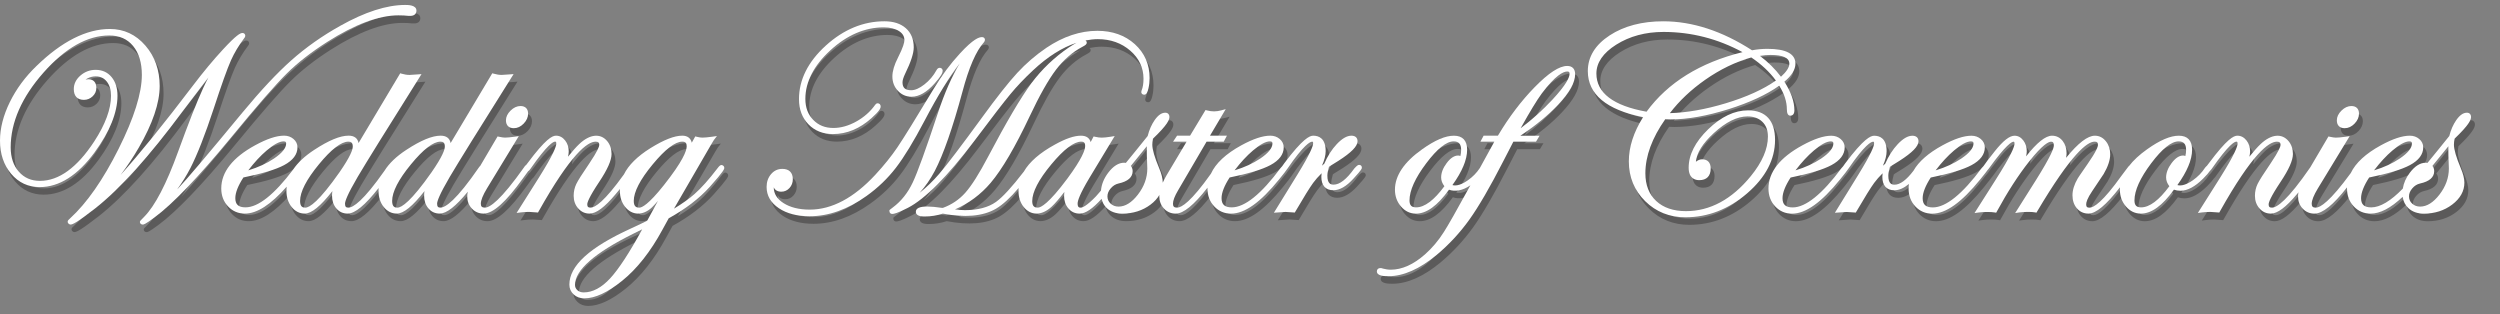
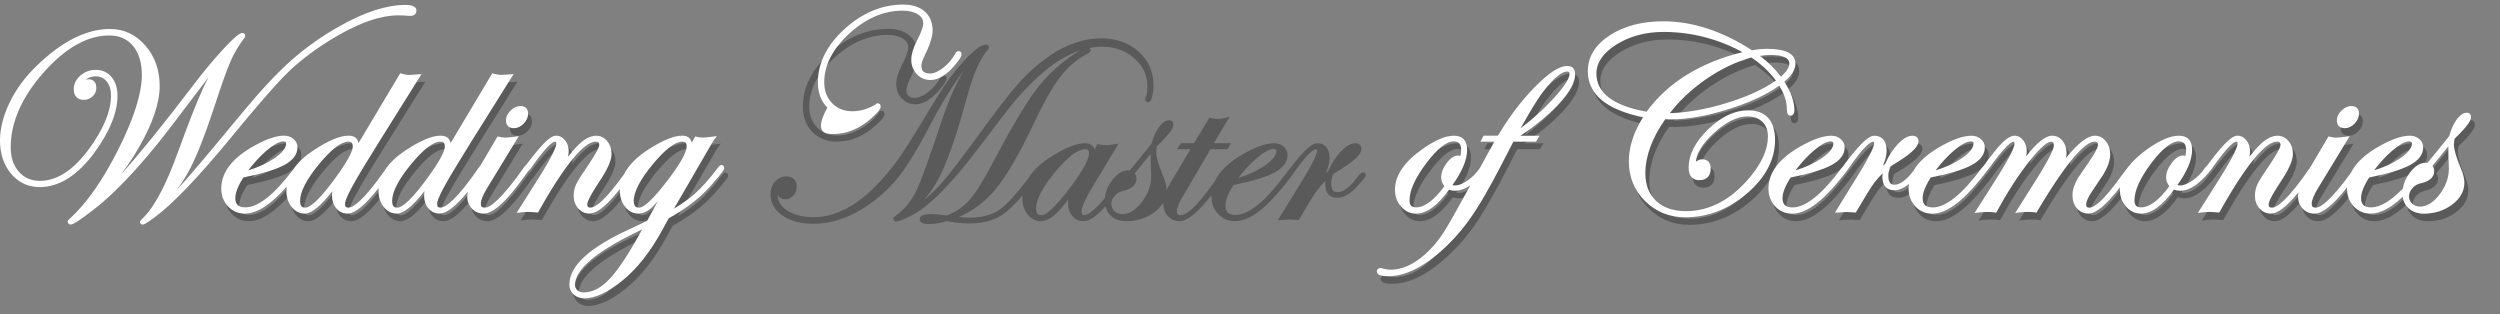
<svg xmlns="http://www.w3.org/2000/svg" version="1.1" x="0px" y="0px" width="186.938px" height="23.5px" viewBox="0 0 186.938 23.5" enable-background="new 0 0 186.938 23.5" xml:space="preserve">
  <rect x="0" y="0" width="186.938" height="23.5" fill="#808080" stroke="none" />
  <g id="レイヤー_1">
</g>
  <g id="レイヤー_2">
    <g opacity="0.3">
-       <path fill="#040000" d="M21.739,6.056c0.802-0.796,1.812-1.585,3.001-2.344c2.082-1.326,3.877-1.999,5.338-1.999    c0.297,0,0.546,0.013,0.761,0.039h0.137c0.284,0,0.453-0.147,0.453-0.394c0-0.423-0.635-0.423-0.843-0.423    c-1.38,0-3.015,0.526-4.858,1.563c-1.344,0.75-2.572,1.616-3.649,2.573c-1.074,0.954-2.309,2.273-3.668,3.919    c-2.613,3.164-4.227,5.067-4.797,5.658c-0.025,0.026-0.05,0.052-0.075,0.077c0.366-0.498,0.694-1.024,0.981-1.575    c0.522-1.017,1.11-2.516,1.749-4.458c0.576-1.766,1.012-2.984,1.294-3.619c0.249-0.554,0.579-1.107,0.974-1.634    c0.066-0.077,0.095-0.136,0.095-0.195c0-0.125-0.085-0.213-0.208-0.213c-0.166,0-0.458,0.149-1.458,1.23    c-0.73,0.79-1.483,1.694-2.237,2.689c-2.168,2.855-3.987,5.101-5.423,6.697c0.491-0.642,0.946-1.323,1.362-2.042    c1.037-1.791,1.563-3.34,1.563-4.606c0-1.189-0.359-2.207-1.067-3.024C10.45,3.149,9.556,2.731,8.506,2.731    c-1.751,0-3.597,0.93-5.485,2.765C2.179,6.305,1.507,7.215,1.022,8.203C0.536,9.195,0.29,10.163,0.29,11.08    c0,0.991,0.28,1.825,0.831,2.478c0.558,0.662,1.278,0.997,2.141,0.997c1.457,0,2.838-0.875,4.105-2.601    c1.134-1.556,1.708-2.979,1.708-4.229c0-0.573-0.148-1.042-0.44-1.395c-0.298-0.36-0.7-0.542-1.194-0.542    c-0.426,0-0.807,0.142-1.133,0.422C5.976,6.496,5.807,6.838,5.807,7.227c0,0.519,0.268,0.804,0.755,0.804    c0.247,0,0.465-0.087,0.649-0.26c0.187-0.175,0.282-0.388,0.282-0.632c0-0.412-0.215-0.648-0.589-0.648    c-0.03,0-0.083,0.002-0.221,0.022c0.035-0.025,0.082-0.054,0.144-0.086c0.199-0.102,0.406-0.154,0.615-0.154    c0.346,0,0.616,0.125,0.826,0.384C8.481,6.921,8.59,7.281,8.59,7.725c0,0.988-0.422,2.137-1.255,3.414    c-1.279,1.957-2.644,2.95-4.054,2.95c-0.658,0-1.175-0.223-1.582-0.682c-0.406-0.458-0.612-1.071-0.612-1.824    c0-1.868,0.827-3.75,2.458-5.594c1.626-1.839,3.279-2.771,4.912-2.771c0.761,0,1.343,0.256,1.779,0.781    c0.437,0.526,0.659,1.255,0.659,2.166c0,1.364-0.584,3.223-1.737,5.526c-1.154,2.306-2.376,4.058-3.63,5.204    c-0.122,0.104-0.18,0.167-0.18,0.251l0.005,0.039c0.011,0.042,0.046,0.12,0.156,0.161l0.053,0.009    c0.153,0,0.483-0.146,1.841-1.205c1.864-1.467,4.059-3.904,6.521-7.239c0.795-1.048,1.445-1.901,1.948-2.555    c-0.134,0.254-0.265,0.521-0.394,0.799c-0.46,0.999-1.091,2.601-1.876,4.761c-0.868,2.398-1.718,4.031-2.525,4.852    c-0.327,0.327-0.327,0.327-0.327,0.399l0.005,0.039c0.019,0.073,0.084,0.15,0.208,0.15c0.066,0,0.157,0,0.87-0.527    c1.359-1,3.266-2.987,5.67-5.906C19.482,8.51,20.908,6.874,21.739,6.056z" />
      <path fill="#040000" d="M38.122,9.561c0,0.375,0.215,0.589,0.589,0.589c0.27,0,0.518-0.116,0.738-0.344    c0.219-0.227,0.33-0.477,0.33-0.744c0-0.362-0.208-0.57-0.57-0.57c-0.261,0-0.51,0.115-0.74,0.341    C38.238,9.061,38.122,9.306,38.122,9.561z" />
      <path fill="#040000" d="M54.248,12.902c-0.093,0-0.172,0.064-0.314,0.254c-0.635,0.833-1.211,1.478-1.713,1.918    c-0.4,0.352-0.915,0.718-1.533,1.092l2.138-3.689c0.679-1.181,0.823-1.414,0.848-1.448l0.226-0.292l-0.365,0.051    c-0.319,0.044-0.562,0.067-0.722,0.067c-0.116,0-0.258-0.021-0.421-0.063l-0.112-0.029l-0.263,0.473    c-0.079-0.342-0.323-0.527-0.708-0.527c-0.594,0-1.377,0.308-2.394,0.94c-0.966,0.604-1.633,1.267-1.969,1.952    c-1.475,2.057-2.169,2.488-2.492,2.488c-0.185,0-0.251-0.065-0.251-0.25c0-0.125,0.116-0.509,0.893-1.675    c0.621-0.932,0.923-1.614,0.923-2.085c0-0.379-0.11-0.704-0.328-0.965c-0.487-0.584-1.272-0.549-2.088,0.222    c-0.227,0.214-0.508,0.53-0.841,0.944c0.036-0.143,0.054-0.275,0.054-0.396c0-0.313-0.089-0.587-0.266-0.815    c-0.186-0.239-0.417-0.36-0.686-0.36c-0.276,0-0.769,0.235-2.134,2.065l-0.103,0.135c-0.056,0.025-0.102,0.075-0.135,0.143    c-1.773,2.51-2.577,3.037-2.938,3.037c-0.223,0-0.31-0.081-0.31-0.29c0-0.257,0.154-0.642,0.457-1.143l2.382-3.914l-0.314,0.045    c-0.312,0.044-0.554,0.067-0.721,0.067c-0.105,0-0.255-0.022-0.446-0.065l-0.106-0.024l-1.304,2.215    c-0.024,0.017-0.049,0.039-0.069,0.072c-1.726,2.509-2.528,3.036-2.898,3.036c-0.155,0-0.251-0.048-0.251-0.29    c0-0.178,0.164-0.669,0.946-2.004c0.637-1.079,2.19-3.581,4.617-7.438l0.158-0.251L38.397,6.13    c-0.345,0.025-0.543,0.039-0.594,0.039c-0.192,0-0.391-0.031-0.591-0.091l-0.112-0.034l-3.116,5.22    c-0.063-0.359-0.32-0.554-0.741-0.554c-0.642,0-1.486,0.35-2.582,1.069c-0.73,0.478-1.276,1.001-1.616,1.548    c-1.603,2.284-2.356,2.763-2.706,2.763c-0.155,0-0.251-0.048-0.251-0.29c0-0.178,0.164-0.669,0.946-2.004    c0.637-1.079,2.19-3.581,4.617-7.438l0.158-0.251L31.512,6.13c-0.345,0.025-0.543,0.039-0.594,0.039    c-0.192,0-0.391-0.031-0.591-0.091l-0.112-0.034l-3.116,5.22c-0.063-0.359-0.32-0.554-0.741-0.554    c-0.642,0-1.486,0.35-2.582,1.069c-0.697,0.456-1.225,0.95-1.565,1.463c-1.417,1.877-2.617,2.829-3.567,2.829    c-0.525,0-0.759-0.213-0.759-0.69c0-0.406,0.204-0.926,0.605-1.545c1.409-0.285,2.433-0.596,3.046-0.925    c0.662-0.355,0.997-0.802,0.997-1.329c0-0.247-0.102-0.458-0.302-0.627c-0.193-0.163-0.427-0.245-0.697-0.245    c-0.571,0-1.281,0.236-2.171,0.721c-1.678,0.917-2.529,2.002-2.529,3.228c0,0.532,0.17,0.982,0.505,1.338    c0.337,0.359,0.761,0.541,1.258,0.541c0.907,0,1.934-0.659,3.128-2.012c-0.012,0.1-0.018,0.2-0.018,0.299    c0,0.481,0.129,0.889,0.384,1.211c0.263,0.333,0.595,0.501,0.987,0.501c0.503,0,1.183-0.552,2.067-1.682    c-0.02,0.115-0.029,0.225-0.029,0.331c0,0.387,0.107,0.71,0.319,0.961c0.218,0.259,0.503,0.39,0.848,0.39    c0.549,0,1.31-0.626,2.317-1.911c-0.005,0.066-0.007,0.133-0.007,0.199c0,0.481,0.129,0.889,0.384,1.211    c0.263,0.333,0.595,0.501,0.987,0.501c0.503,0,1.183-0.552,2.067-1.682c-0.02,0.115-0.029,0.225-0.029,0.331    c0,0.387,0.107,0.71,0.319,0.961c0.218,0.259,0.503,0.39,0.848,0.39c0.51,0,1.202-0.538,2.102-1.639    c-0.03,0.128-0.045,0.244-0.045,0.347c0,0.363,0.117,0.672,0.349,0.918c0.233,0.249,0.528,0.375,0.876,0.375    c0.703,0,1.661-0.855,2.927-2.614l0.401-0.551c0.053-0.03,0.105-0.084,0.168-0.175c1.285-1.842,1.717-2.041,1.844-2.041    c0.051,0,0.095,0,0.095,0.143c0,0.216-0.222,0.827-1.276,2.508l-1.693,2.682l0.316-0.041c0.196-0.025,0.406-0.038,0.625-0.038    c0.063,0,0.252,0.013,0.564,0.039l0.096,0.008l0.047-0.084c2.418-4.311,3.653-5.216,4.264-5.216c0.225,0,0.27,0.096,0.27,0.25    c0,0.103-0.1,0.424-0.765,1.41c-0.516,0.754-0.828,1.248-0.954,1.509c-0.129,0.27-0.195,0.565-0.195,0.88    c0,0.368,0.113,0.684,0.335,0.938c0.228,0.261,0.514,0.393,0.851,0.393c0.495,0,1.13-0.472,1.943-1.442    c0.12-0.143,0.23-0.276,0.333-0.4c-0.003,0.05-0.005,0.1-0.005,0.15c0,0.463,0.131,0.862,0.389,1.187    c0.51,0.642,1.317,0.684,1.998,0.05c0.121-0.113,0.274-0.278,0.46-0.496l-0.805,1.481c-0.204,0.109-0.611,0.304-1.211,0.58    c-3.102,1.414-4.609,2.787-4.609,4.199c0,0.289,0.108,0.537,0.321,0.735c0.209,0.195,0.478,0.294,0.795,0.294    c0.8,0,1.752-0.441,2.829-1.313c1.111-0.894,2.126-2.181,3.016-3.824l0.467-0.851c1.243-0.683,2.273-1.47,3.062-2.341    c1.094-1.223,1.094-1.346,1.094-1.436C54.442,13.007,54.378,12.927,54.248,12.902z M49.095,12.855    c0.933-1.127,1.677-1.699,2.213-1.699c0.236,0,0.329,0.098,0.329,0.348c0,0.341-0.296,1.123-1.706,2.905    c-1.159,1.463-1.647,1.682-1.835,1.682c-0.206,0-0.417-0.06-0.417-0.504C47.679,14.909,48.156,13.99,49.095,12.855z M48.31,17.711    c-0.953,1.746-1.758,2.979-2.395,3.667c-0.645,0.697-1.311,1.051-1.979,1.051c-0.197,0-0.353-0.054-0.475-0.166    c-0.118-0.108-0.176-0.238-0.176-0.397c0-1.105,1.47-2.394,4.369-3.83C47.919,17.906,48.137,17.798,48.31,17.711z M31.019,12.854    c0.926-1.127,1.668-1.698,2.204-1.698c0.197,0,0.329,0.063,0.329,0.368c0,0.224-0.172,0.738-0.989,1.916    c-1.537,2.191-2.242,2.651-2.563,2.651c-0.191,0-0.387-0.06-0.387-0.504C29.613,14.909,30.086,13.99,31.019,12.854z     M24.134,12.854c0.926-1.127,1.668-1.698,2.204-1.698c0.197,0,0.329,0.063,0.329,0.368c0,0.224-0.172,0.738-0.989,1.916    c-1.537,2.191-2.242,2.651-2.563,2.651c-0.191,0-0.387-0.06-0.387-0.504C22.728,14.909,23.201,13.99,24.134,12.854z M20.775,12.42    c-0.536,0.362-1.181,0.658-1.921,0.883c0.451-0.593,0.912-1.091,1.375-1.484c0.532-0.453,0.958-0.682,1.265-0.682    c0.178,0,0.192,0.07,0.192,0.163C21.686,11.635,21.379,12.012,20.775,12.42z" />
      <path fill="#040000" d="M62.57,10.59c1.038,0,2.012-0.404,2.895-1.2c0.596-0.53,0.676-0.734,0.676-0.864    c0-0.142-0.092-0.238-0.228-0.238c-0.082,0-0.137,0.057-0.181,0.112C65.375,8.907,64.9,9.327,64.32,9.65    c-0.577,0.321-1.153,0.484-1.711,0.484c-0.622,0-1.116-0.198-1.51-0.604c-0.396-0.408-0.588-0.921-0.588-1.57    c0-1.271,0.628-2.493,1.866-3.63c1.241-1.14,2.584-1.718,3.99-1.718c0.476,0,0.862,0.094,1.149,0.279    c0.27,0.174,0.4,0.395,0.4,0.675c0,0.167-0.083,0.528-0.481,1.309c-0.277,0.54-0.417,1.013-0.417,1.406    c0,0.422,0.139,0.784,0.412,1.074c0.276,0.294,0.619,0.443,1.019,0.443c0.564,0,1.148-0.336,1.735-1    c0.528-0.594,0.595-0.815,0.595-0.942c0-0.229-0.319-0.33-0.458-0.052c-0.23,0.424-0.538,0.788-0.915,1.08    c-0.365,0.284-0.695,0.429-0.979,0.429c-0.451,0-0.652-0.183-0.652-0.592c0-0.152,0.067-0.37,0.2-0.647    c0.431-0.882,0.64-1.527,0.64-1.97c0-0.603-0.199-1.084-0.593-1.431c-0.388-0.343-0.926-0.516-1.598-0.516    c-1.581,0-3.056,0.611-4.383,1.816c-1.332,1.209-2.007,2.558-2.007,4.007c0,0.767,0.238,1.4,0.707,1.882    C61.213,10.345,61.828,10.59,62.57,10.59z" />
      <path fill="#040000" d="M101.919,12.893c-0.078,0-0.151,0.04-0.367,0.278c-0.568,0.797-1.086,1.201-1.542,1.201    c-0.217,0-0.466-0.076-0.466-0.67c0-0.171,0.04-0.392,0.118-0.657l0.065-0.055c0.288-0.176,0.503-0.31,0.647-0.402    c0.973-0.624,1.426-1.089,1.426-1.464c0-0.259-0.169-0.414-0.453-0.414c-0.339,0-0.699,0.207-1.101,0.633    c-0.371,0.394-0.686,0.887-0.937,1.465c-0.056,0.046-0.113,0.094-0.17,0.145c0.186-0.416,0.277-0.775,0.277-1.087    c0-0.956-0.507-1.156-0.932-1.156c-0.263,0-0.774,0.214-2.166,2.068l-0.161,0.227l-0.02,0.02    c-0.026,0.025-0.053,0.054-0.083,0.094c-1.456,1.959-2.688,2.952-3.663,2.952c-0.525,0-0.759-0.213-0.759-0.69    c0-0.406,0.204-0.926,0.605-1.545c1.408-0.285,2.433-0.596,3.046-0.925c0.662-0.355,0.997-0.802,0.997-1.329    c0-0.247-0.102-0.458-0.302-0.627c-0.193-0.163-0.427-0.245-0.697-0.245c-0.571,0-1.281,0.236-2.171,0.721    c-1.157,0.632-1.925,1.353-2.27,2.12c-1.486,2.099-2.197,2.54-2.531,2.54c-0.223,0-0.31-0.081-0.31-0.29    c0-0.239,0.128-0.574,0.38-0.999l2.134-3.646h1.283l0.238-0.446h-1.266l1.176-1.984L91.592,8.82c-0.356,0.094-0.677,0.098-1.046,0    l-0.109-0.029l-1.157,1.918h-0.972l-0.298,0.446h1.012l-1.506,2.528c-0.113,0.191-0.201,0.368-0.278,0.539    c0-0.001,0-0.002,0-0.003c0-0.299-0.093-0.667-0.275-1.093c-0.335-0.798-0.506-1.383-0.506-1.739c0-0.128,0.016-0.28,0.047-0.452    c1.091-1.041,1.232-1.414,1.232-1.623c0-0.195-0.12-0.321-0.306-0.321c-0.276,0-0.537,0.181-0.797,0.552    c-0.231,0.331-0.407,0.731-0.522,1.19c-0.38,0.481-0.685,0.859-0.916,1.135l-0.715,0.876c-0.04-0.009-0.082-0.013-0.125-0.013    c-0.419,0-0.823,0.253-1.199,0.753c-0.317,0.422-0.498,0.869-0.538,1.33c-0.037,0.043-0.074,0.087-0.111,0.131    c-0.087,0.104-0.174,0.207-0.26,0.297c-0.71,0.739-1.022,0.849-1.144,0.849c-0.112,0-0.231-0.024-0.231-0.309    c0-0.2,0.152-0.692,0.877-1.905l1.896-3.139l-0.32,0.052c-0.271,0.044-0.494,0.066-0.66,0.066c-0.137,0-0.3-0.022-0.483-0.064    l-0.113-0.026l-0.222,0.423c-0.084-0.311-0.333-0.479-0.724-0.479c-0.506,0-1.143,0.217-1.947,0.663    c-1.124,0.614-1.91,1.299-2.324,2.021c-0.89,1.155-1.591,1.919-2.085,2.27c-0.574,0.407-1.354,0.613-2.32,0.613    c-0.193,0-0.442-0.018-0.745-0.053c1.037-0.452,1.934-1.12,2.671-1.99c0.854-1.008,1.835-2.682,2.917-4.975    C78.022,7.7,78.684,6.53,79.253,5.78c0.563-0.741,1.222-1.315,1.959-1.706c0.238-0.124,0.344-0.199,0.344-0.318    c0-0.078-0.042-0.131-0.099-0.166c0.311-0.06,0.621-0.099,0.927-0.099c0.954,0,1.771,0.292,2.43,0.866    c0.653,0.57,0.984,1.273,0.984,2.089c0,0.362-0.045,0.651-0.142,0.882l-0.024,0.114c0,0.098,0.068,0.204,0.218,0.204    c0.191,0,0.264-0.244,0.317-0.472c0.058-0.248,0.087-0.507,0.087-0.771c0-1.021-0.373-1.876-1.108-2.54    c-0.732-0.66-1.674-0.995-2.8-0.995c-1.274,0-2.554,0.426-3.804,1.267c-0.793,0.538-1.527,1.168-2.179,1.873    c-0.648,0.702-1.534,1.822-2.632,3.331c-1.547,2.124-2.628,3.547-3.215,4.23c-0.45,0.525-0.938,0.997-1.456,1.409    c0.424-0.467,0.8-1.009,1.127-1.623c0.647-1.235,1.344-3.231,2.073-5.932c0.479-1.811,1.02-3.055,1.615-3.709    c0.032-0.042,0.054-0.087,0.069-0.168c0-0.123-0.09-0.208-0.218-0.208c-0.226,0-0.642,0.126-1.65,1.22    c-0.723,0.784-1.382,1.669-1.958,2.631c-1.352,2.243-2.268,3.721-2.723,4.393c-0.45,0.665-1.008,1.357-1.657,2.057    c-1.599,1.724-3.246,2.599-4.895,2.599c-0.801,0-1.462-0.165-1.966-0.489c-0.487-0.313-0.725-0.699-0.728-1.179    c0.094,0.213,0.288,0.327,0.568,0.327c0.24,0,0.446-0.094,0.613-0.279c0.163-0.181,0.245-0.4,0.245-0.652    c0-0.5-0.279-0.775-0.785-0.775c-0.338,0-0.623,0.134-0.847,0.4c-0.218,0.257-0.328,0.578-0.328,0.951    c0,0.649,0.31,1.186,0.921,1.594c0.592,0.396,1.365,0.597,2.296,0.597c1.419,0,2.849-0.509,4.249-1.512    c0.849-0.605,1.591-1.317,2.205-2.116c0.611-0.793,1.331-1.975,2.139-3.513c0.968-1.848,1.849-3.285,2.632-4.289    c-0.589,0.966-1.134,2.203-1.627,3.695c-0.906,2.731-1.541,4.484-1.888,5.21c-0.365,0.775-0.862,1.4-1.478,1.859    c-0.141,0.106-0.214,0.164-0.221,0.17l-0.044,0.044v0.062c0,0.128,0.085,0.218,0.208,0.218c0.12,0,0.373-0.047,1.172-0.456    c1.29-0.665,2.956-2.343,4.953-4.986c1.337-1.779,2.249-2.96,2.709-3.512c0.476-0.579,1.05-1.182,1.705-1.793    c1.095-1.023,2.179-1.704,3.241-2.051c-0.15,0.083-0.326,0.187-0.568,0.347c-1.083,0.735-2.025,1.634-2.8,2.671    c-0.794,1.074-1.885,2.927-3.245,5.508c-0.662,1.259-1.234,2.164-1.703,2.69c-0.454,0.509-1.015,0.888-1.668,1.127l-0.078,0.001    c-0.442-0.066-0.805-0.099-1.077-0.099c-0.239,0-0.873,0-0.873,0.394c0,0.35,0.503,0.35,0.668,0.35    c0.457,0,0.91-0.072,1.348-0.215c1.624,0.311,2.992,0.209,3.97-0.363c0.509-0.298,1.079-0.819,1.698-1.551    c-0.005,0.067-0.008,0.135-0.008,0.202c0,0.481,0.129,0.889,0.384,1.211c0.506,0.64,1.32,0.698,2.094-0.017    c0.247-0.228,0.561-0.592,0.951-1.103c-0.014,0.099-0.021,0.195-0.021,0.29c0,0.374,0.107,0.69,0.319,0.941    c0.218,0.259,0.503,0.39,0.848,0.39c0.43,0,0.967-0.362,1.638-1.105c0.064,0.276,0.192,0.507,0.382,0.688    c0.292,0.277,0.683,0.417,1.163,0.417c0.811,0,1.523-0.227,2.117-0.675c0.292-0.22,0.51-0.463,0.662-0.725    c-0.001,0.029-0.009,0.06-0.009,0.088c0,0.37,0.117,0.684,0.348,0.932c0.234,0.252,0.529,0.38,0.877,0.38    c0.581,0,1.362-0.635,2.379-1.939c-0.001,0.021-0.001,0.041-0.001,0.061c0,0.532,0.17,0.982,0.505,1.338    c0.337,0.359,0.761,0.541,1.258,0.541c1.021,0,2.195-0.834,3.587-2.552l0.421-0.528c0.093-0.119,0.14-0.187,0.16-0.22l0.032-0.041    c1.258-1.84,1.721-2.039,1.862-2.039c0.043,0,0.075,0,0.075,0.124c0,0.194-0.205,0.759-1.179,2.343l-1.755,2.846l0.291-0.021    c0.359-0.025,0.555-0.038,0.585-0.039c0.058,0,0.255,0.013,0.594,0.039l0.093,0.007l0.047-0.081    c0.626-1.072,1.072-1.791,1.325-2.136c0.174-0.237,0.386-0.479,0.633-0.721c-0.013,0.095-0.02,0.183-0.02,0.261    c0,0.651,0.317,1.009,0.894,1.009c0.479,0,0.987-0.293,1.509-0.871c0.626-0.681,0.626-0.744,0.626-0.817    C102.127,12.978,102.042,12.893,101.919,12.893z M83.342,14.653c0.166-0.195,0.355-0.314,0.577-0.366    c0.707-0.153,1.065-0.465,1.065-0.928c0-0.146-0.045-0.277-0.134-0.389c0.48-0.585,0.879-1.076,1.195-1.471    c-0.002,0.082-0.003,0.168-0.003,0.259c0,0.367,0.006,0.641,0.02,0.835c0.013,0.188,0.019,0.379,0.019,0.571    c0,0.692-0.238,1.349-0.706,1.954c-0.459,0.593-0.944,0.894-1.439,0.894c-0.243,0-0.439-0.073-0.601-0.224    c-0.158-0.147-0.235-0.325-0.235-0.544C83.099,15.039,83.179,14.845,83.342,14.653z M78.899,12.86    c0.939-1.13,1.693-1.704,2.243-1.704c0.174,0,0.29,0.056,0.29,0.329c0,0.289-0.23,0.945-1.328,2.43    c-1.406,1.893-1.99,2.176-2.213,2.176c-0.206,0-0.417-0.058-0.417-0.485C77.474,14.923,77.954,13.999,78.899,12.86z M94.525,12.42    c-0.536,0.362-1.181,0.658-1.921,0.883c0.451-0.593,0.912-1.091,1.375-1.484c0.532-0.453,0.958-0.682,1.265-0.682    c0.178,0,0.192,0.07,0.192,0.163C95.436,11.635,95.129,12.012,94.525,12.42z" />
      <path fill="#040000" d="M117.48,5.495c-0.595,0-1.394,0.521-2.442,1.593c-0.996,1.018-1.918,2.236-2.743,3.622h-1.069    l-0.238,0.446h1.041l-1.084,1.973c-0.237,0.359-0.541,0.668-0.902,0.92c-0.468,0.326-0.859,0.438-1.15,0.354    c0.73-1.014,1.101-1.902,1.101-2.644c0-0.686-0.342-1.048-0.99-1.048c-0.637,0-1.413,0.332-2.372,1.014    c-1.351,0.957-2.036,1.974-2.036,3.023c0,0.484,0.152,0.907,0.452,1.255c0.305,0.355,0.681,0.536,1.115,0.536    c0.794,0,1.604-0.586,2.476-1.791c0.44,0.162,1.015,0.08,1.6-0.33c-1.022,1.866-1.69,3.042-1.99,3.501    c-0.401,0.636-0.875,1.197-1.408,1.667c-0.86,0.759-1.721,1.144-2.558,1.144c-0.193,0-0.403-0.033-0.597-0.086    c-0.048-0.024-0.106-0.036-0.185-0.036c-0.154,0-0.257,0.1-0.257,0.248c0,0.36,0.611,0.36,0.873,0.36    c1.112,0,2.324-0.537,3.604-1.597c0.918-0.767,1.738-1.652,2.438-2.63c0.696-0.972,1.548-2.439,2.532-4.359l0.759-1.472h1.693    l0.268-0.446h-1.437c1.14-0.756,2.089-1.535,2.825-2.321c0.855-0.913,1.271-1.66,1.271-2.285    C118.07,5.717,117.855,5.495,117.48,5.495z M113.997,10.151c0.688-1.237,1.219-2.11,1.581-2.6c1.021-1.355,1.598-1.64,1.903-1.64    c0.132,0,0.172,0.041,0.172,0.172c0,0.253-0.224,0.796-1.289,1.939C115.642,8.799,114.848,9.513,113.997,10.151z M106.936,12.776    c0.819-1.088,1.508-1.64,2.048-1.64c0.389,0,0.563,0.198,0.563,0.641c0,0.161-0.019,0.313-0.057,0.456    c-0.06-0.032-0.12-0.04-0.165-0.04c-0.29,0-0.58,0.191-0.862,0.568c-0.272,0.363-0.411,0.725-0.411,1.076    c0,0.225,0.082,0.443,0.243,0.651c-0.773,1.05-1.484,1.582-2.114,1.582c-0.347,0-0.495-0.157-0.495-0.524    C105.687,14.809,106.107,13.877,106.936,12.776z" />
      <path fill="#040000" d="M130.996,8.815c-1.006,0-2.007,0.476-2.976,1.414c-0.97,0.94-1.461,1.908-1.461,2.876    c0,0.81,0.498,0.931,0.794,0.931c0.55,0,0.853-0.31,0.853-0.873c0-0.443-0.229-0.687-0.644-0.687    c-0.153,0-0.313,0.062-0.463,0.184c0.057-0.658,0.508-1.378,1.344-2.146c0.9-0.826,1.747-1.245,2.516-1.245    c0.47,0,0.834,0.133,1.114,0.406c0.278,0.273,0.413,0.634,0.413,1.104c0,0.923-0.432,1.92-1.285,2.962    c-1.415,1.732-3.045,2.611-4.845,2.611c-0.939,0-1.688-0.256-2.227-0.76c-0.536-0.501-0.807-1.198-0.807-2.068    c0-1.288,0.5-2.647,1.485-4.042c0.114,0.009,0.243,0.013,0.387,0.013c1.266,0,2.735-0.26,4.366-0.773    c1.561-0.491,2.828-1.08,3.769-1.75c0.38,0.599,0.573,1.193,0.573,1.769c0,0.313,0.09,0.472,0.267,0.472    c0.069,0,0.296-0.028,0.296-0.394c0-0.659-0.252-1.38-0.75-2.146c0.55-0.454,0.828-0.908,0.828-1.35    c0-0.734-0.704-1.107-2.093-1.107c-0.391,0-0.777,0.036-1.151,0.108c-2.225-1.439-4.459-2.168-6.642-2.168    c-1.584,0-2.93,0.353-3.998,1.05c-1.088,0.709-1.64,1.609-1.64,2.674c0,1.735,1.39,2.893,4.132,3.445    c-0.707,1.121-1.065,2.231-1.065,3.303c0,1.176,0.411,2.177,1.221,2.978c0.81,0.8,1.823,1.205,3.011,1.205    c1.683,0,3.235-0.602,4.614-1.789c1.386-1.193,2.088-2.537,2.088-3.996C133.021,9.58,132.321,8.815,130.996,8.815z M127.791,6.535    c1.118-0.782,2.279-1.345,3.452-1.674c0.754,0.507,1.372,1.087,1.839,1.726c-0.935,0.66-2.197,1.232-3.756,1.703    c-1.508,0.455-2.91,0.702-4.172,0.736C125.856,8.105,126.742,7.268,127.791,6.535z M121.14,3.907    c1.003-0.633,2.193-0.954,3.538-0.954c2.071,0,4.057,0.508,5.908,1.511c-3.169,0.78-5.582,2.277-7.176,4.454    c-2.487-0.446-3.749-1.406-3.749-2.854C119.662,5.251,120.159,4.525,121.14,3.907z M131.888,4.743    c0.295-0.047,0.559-0.071,0.788-0.071c0.938,0,1.413,0.219,1.413,0.651c0,0.272-0.211,0.602-0.627,0.98    C133.027,5.725,132.5,5.202,131.888,4.743z" />
      <path fill="#040000" d="M175.615,10.15c0.27,0,0.518-0.116,0.738-0.344c0.219-0.227,0.33-0.477,0.33-0.744    c0-0.362-0.208-0.57-0.57-0.57c-0.261,0-0.51,0.115-0.74,0.341c-0.23,0.227-0.347,0.472-0.347,0.727    C175.026,9.936,175.241,10.15,175.615,10.15z" />
      <path fill="#040000" d="M183.783,11.387c0-0.128,0.016-0.28,0.047-0.452c1.091-1.041,1.232-1.414,1.232-1.623    c0-0.195-0.12-0.321-0.306-0.321c-0.276,0-0.537,0.181-0.797,0.552c-0.231,0.331-0.407,0.731-0.522,1.19    c-0.38,0.481-0.685,0.859-0.916,1.135l-0.715,0.876c-0.04-0.009-0.082-0.013-0.125-0.013c-0.419,0-0.823,0.253-1.199,0.753    c-0.283,0.375-0.458,0.772-0.521,1.182c-0.906,0.933-1.701,1.405-2.362,1.405c-0.525,0-0.759-0.213-0.759-0.69    c0-0.406,0.204-0.926,0.605-1.545c1.408-0.285,2.433-0.596,3.046-0.925c0.662-0.355,0.997-0.802,0.997-1.329    c0-0.247-0.102-0.458-0.302-0.627c-0.193-0.163-0.427-0.245-0.697-0.245c-0.571,0-1.281,0.236-2.171,0.721    c-1.13,0.617-1.891,1.321-2.245,2.07c-1.563,2.141-2.285,2.59-2.614,2.59c-0.223,0-0.31-0.081-0.31-0.29    c0-0.257,0.154-0.642,0.457-1.143l2.382-3.914l-0.314,0.045c-0.312,0.044-0.554,0.067-0.721,0.067    c-0.105,0-0.255-0.022-0.446-0.065l-0.106-0.024l-1.358,2.308c-1.716,2.492-2.505,3.015-2.864,3.015    c-0.185,0-0.251-0.065-0.251-0.25c0-0.125,0.116-0.509,0.893-1.675c0.621-0.932,0.923-1.614,0.923-2.085    c0-0.379-0.11-0.704-0.328-0.965c-0.488-0.584-1.273-0.549-2.088,0.222c-0.227,0.214-0.508,0.53-0.841,0.944    c0.036-0.143,0.054-0.275,0.054-0.396c0-0.313-0.089-0.587-0.266-0.815c-0.186-0.239-0.417-0.36-0.686-0.36    c-0.276,0-0.769,0.235-2.134,2.065l-0.143,0.189c-0.042,0.031-0.084,0.075-0.138,0.143c-0.236,0.365-0.546,0.682-0.919,0.942    c-0.469,0.326-0.859,0.438-1.15,0.354c0.73-1.014,1.101-1.902,1.101-2.644c0-0.686-0.342-1.048-0.99-1.048    c-0.637,0-1.413,0.332-2.372,1.014c-0.573,0.406-1.035,0.834-1.354,1.254c-0.018,0.012-0.055,0.037-0.067,0.067l-0.485,0.644    c-1.417,1.985-2.088,2.402-2.401,2.402c-0.185,0-0.251-0.065-0.251-0.25c0-0.148,0.079-0.44,0.453-0.991    c0.72-1.075,0.824-1.228,0.821-1.228l0.023-0.03c0.331-0.562,0.499-1.063,0.499-1.492c0-0.378-0.108-0.706-0.321-0.972    c-0.221-0.277-0.499-0.418-0.825-0.418c-0.537,0-1.246,0.543-2.154,1.655c0.025-0.121,0.038-0.235,0.038-0.343    c0-0.365-0.1-0.676-0.296-0.923c-0.205-0.258-0.471-0.389-0.791-0.389c-0.484,0-1.123,0.507-1.94,1.543    c0.033-0.14,0.049-0.269,0.049-0.387c0-0.305-0.086-0.574-0.255-0.798c-0.179-0.237-0.4-0.357-0.657-0.357    c-0.376,0-0.846,0.368-1.477,1.158c-0.456,0.573-0.734,0.939-0.849,1.119c-0.041,0.035-0.082,0.078-0.123,0.133    c-1.456,1.959-2.688,2.952-3.663,2.952c-0.525,0-0.759-0.213-0.759-0.69c0-0.406,0.204-0.926,0.605-1.545    c1.409-0.285,2.433-0.596,3.046-0.925c0.662-0.355,0.997-0.802,0.997-1.329c0-0.247-0.102-0.458-0.302-0.627    c-0.193-0.163-0.427-0.245-0.697-0.245c-0.571,0-1.281,0.236-2.171,0.721c-1.049,0.573-1.78,1.216-2.163,1.895    c-0.526,0.694-1.003,1.046-1.417,1.046c-0.217,0-0.466-0.076-0.466-0.67c0-0.171,0.04-0.392,0.118-0.657l0.065-0.055    c0.288-0.176,0.503-0.31,0.647-0.402c0.973-0.624,1.426-1.089,1.426-1.464c0-0.259-0.169-0.414-0.453-0.414    c-0.339,0-0.699,0.207-1.101,0.633c-0.371,0.394-0.686,0.887-0.937,1.465c-0.056,0.046-0.113,0.094-0.17,0.145    c0.186-0.416,0.277-0.775,0.277-1.087c0-0.956-0.507-1.156-0.932-1.156c-0.263,0-0.774,0.214-2.166,2.068l-0.161,0.227    l-0.017,0.018c-0.027,0.026-0.054,0.055-0.085,0.096c-1.456,1.959-2.688,2.952-3.663,2.952c-0.525,0-0.759-0.213-0.759-0.69    c0-0.406,0.204-0.926,0.605-1.545c1.408-0.285,2.433-0.596,3.046-0.925c0.662-0.355,0.997-0.802,0.997-1.329    c0-0.247-0.102-0.458-0.302-0.627c-0.193-0.163-0.427-0.245-0.697-0.245c-0.571,0-1.281,0.236-2.171,0.721    c-1.678,0.917-2.529,2.002-2.529,3.228c0,0.532,0.17,0.982,0.505,1.338c0.337,0.359,0.761,0.541,1.258,0.541    c1.021,0,2.195-0.834,3.587-2.552l0.421-0.528c0.093-0.119,0.14-0.187,0.16-0.22l0.032-0.041c1.258-1.84,1.722-2.039,1.862-2.039    c0.043,0,0.075,0,0.075,0.124c0,0.194-0.205,0.759-1.179,2.343l-1.755,2.846l0.292-0.021c0.359-0.025,0.555-0.038,0.585-0.039    c0.058,0,0.255,0.013,0.594,0.039l0.093,0.007l0.047-0.081c0.626-1.072,1.072-1.791,1.325-2.136    c0.174-0.237,0.386-0.479,0.633-0.721c-0.013,0.095-0.02,0.183-0.02,0.261c0,0.651,0.317,1.009,0.894,1.009    c0.349,0,0.715-0.158,1.093-0.472c-0.016,0.114-0.024,0.229-0.024,0.342c0,0.532,0.17,0.982,0.505,1.338    c0.337,0.359,0.761,0.541,1.258,0.541c1.021,0,2.195-0.834,3.587-2.552l0.421-0.528c0.065-0.083,0.11-0.144,0.123-0.167    c0.027-0.027,0.055-0.056,0.086-0.101c1.319-1.834,1.744-2.032,1.865-2.032c0.037,0,0.075,0,0.075,0.143    c0,0.225-0.247,0.88-1.422,2.722l-1.57,2.47l0.321-0.044c0.183-0.025,0.399-0.038,0.644-0.038c0.224,0,0.409,0.013,0.551,0.037    l0.106,0.018l0.051-0.094c0.793-1.458,1.604-2.712,2.408-3.729c1.023-1.293,1.467-1.486,1.64-1.486    c0.107,0,0.211,0.022,0.211,0.29c0,0.203-0.231,0.814-1.334,2.576l-1.559,2.47l0.319-0.044c0.183-0.025,0.406-0.038,0.663-0.038    c0.216,0,0.387,0.012,0.508,0.036l0.104,0.021l0.054-0.091c2.555-4.314,3.746-5.22,4.295-5.22c0.185,0,0.25,0.065,0.25,0.25    c0,0.117-0.103,0.461-0.793,1.448c-0.583,0.839-0.69,1.004-0.719,1.055c-0.26,0.444-0.392,0.867-0.392,1.257    c0,0.393,0.111,0.722,0.33,0.977c0.224,0.262,0.516,0.394,0.866,0.394c0.558,0,1.332-0.645,2.356-1.968    c-0.004,0.06-0.007,0.119-0.007,0.178c0,0.484,0.152,0.907,0.452,1.255c0.305,0.355,0.681,0.536,1.115,0.536    c0.794,0,1.604-0.586,2.476-1.791c0.147,0.054,0.31,0.082,0.486,0.082c0.521,0,1.089-0.303,1.689-0.9    c0.258-0.258,0.43-0.453,0.524-0.596c0.039-0.032,0.078-0.076,0.119-0.135c1.285-1.842,1.717-2.041,1.844-2.041    c0.051,0,0.095,0,0.095,0.143c0,0.216-0.222,0.827-1.276,2.508l-1.693,2.682l0.316-0.041c0.196-0.025,0.406-0.038,0.625-0.038    c0.063,0,0.252,0.013,0.564,0.039l0.096,0.008l0.047-0.084c2.418-4.311,3.653-5.216,4.264-5.216c0.225,0,0.27,0.096,0.27,0.25    c0,0.103-0.1,0.424-0.765,1.41c-0.516,0.754-0.828,1.248-0.954,1.509c-0.129,0.27-0.195,0.565-0.195,0.88    c0,0.368,0.113,0.684,0.335,0.938c0.228,0.261,0.514,0.393,0.851,0.393c0.495,0,1.13-0.472,1.943-1.442    c0.044-0.053,0.087-0.104,0.129-0.154c-0.024,0.111-0.036,0.212-0.036,0.304c0,0.363,0.117,0.672,0.349,0.918    c0.233,0.249,0.528,0.375,0.876,0.375c0.608,0,1.408-0.644,2.438-1.965c-0.001,0.029-0.001,0.058-0.001,0.086    c0,0.532,0.17,0.982,0.505,1.338c0.337,0.359,0.761,0.541,1.258,0.541c0.716,0,1.502-0.411,2.398-1.254    c0.049,0.336,0.191,0.617,0.422,0.837c0.292,0.277,0.683,0.417,1.163,0.417c0.811,0,1.523-0.227,2.117-0.675    c0.606-0.458,0.914-1.01,0.914-1.643c0-0.299-0.093-0.667-0.275-1.093C183.953,12.328,183.783,11.743,183.783,11.387z     M180.666,14.653c0.166-0.195,0.355-0.314,0.577-0.366c0.707-0.153,1.065-0.465,1.065-0.928c0-0.146-0.045-0.277-0.134-0.389    c0.48-0.585,0.879-1.076,1.195-1.471c-0.002,0.082-0.003,0.168-0.003,0.259c0,0.367,0.006,0.641,0.02,0.835    c0.013,0.188,0.019,0.379,0.019,0.571c0,0.692-0.238,1.349-0.706,1.954c-0.459,0.593-0.944,0.894-1.439,0.894    c-0.243,0-0.439-0.073-0.601-0.224c-0.158-0.147-0.235-0.325-0.235-0.544C180.423,15.039,180.503,14.845,180.666,14.653z     M179.73,12.42c-0.536,0.362-1.181,0.658-1.921,0.883c0.451-0.593,0.912-1.091,1.375-1.484c0.532-0.453,0.958-0.682,1.265-0.682    c0.178,0,0.192,0.07,0.192,0.163C180.641,11.635,180.334,12.012,179.73,12.42z M161.145,12.776c0.819-1.088,1.508-1.64,2.048-1.64    c0.389,0,0.563,0.198,0.563,0.641c0,0.161-0.019,0.313-0.057,0.456c-0.06-0.032-0.12-0.04-0.165-0.04    c-0.29,0-0.58,0.191-0.862,0.568c-0.272,0.363-0.411,0.725-0.411,1.076c0,0.225,0.082,0.443,0.243,0.651    c-0.773,1.05-1.484,1.582-2.114,1.582c-0.347,0-0.495-0.157-0.495-0.524C159.896,14.809,160.316,13.877,161.145,12.776z     M146.947,12.42c-0.536,0.362-1.181,0.658-1.921,0.883c0.451-0.593,0.912-1.091,1.375-1.484c0.532-0.453,0.958-0.682,1.265-0.682    c0.178,0,0.192,0.07,0.192,0.163C147.858,11.635,147.551,12.012,146.947,12.42z M136.469,12.42    c-0.536,0.362-1.181,0.658-1.921,0.883c0.451-0.593,0.912-1.091,1.375-1.484c0.532-0.453,0.958-0.682,1.265-0.682    c0.178,0,0.192,0.07,0.192,0.163C137.379,11.635,137.073,12.012,136.469,12.42z" />
    </g>
    <g>
      <path fill="#FFFFFF" d="M21.449,5.491c0.802-0.796,1.812-1.585,3.001-2.344c2.082-1.326,3.877-1.999,5.338-1.999    c0.297,0,0.546,0.013,0.761,0.039h0.137c0.284,0,0.453-0.147,0.453-0.394c0-0.423-0.635-0.423-0.843-0.423    c-1.38,0-3.015,0.526-4.858,1.563c-1.344,0.75-2.572,1.616-3.649,2.573C20.714,5.46,19.48,6.779,18.12,8.425    c-2.613,3.164-4.227,5.067-4.797,5.658c-0.025,0.026-0.05,0.052-0.075,0.077c0.366-0.498,0.694-1.024,0.981-1.575    c0.522-1.017,1.11-2.516,1.749-4.458c0.576-1.766,1.012-2.984,1.294-3.619c0.249-0.554,0.579-1.107,0.974-1.634    c0.066-0.077,0.095-0.136,0.095-0.195c0-0.125-0.085-0.213-0.208-0.213c-0.166,0-0.458,0.149-1.458,1.23    c-0.73,0.79-1.483,1.694-2.237,2.689c-2.168,2.855-3.987,5.101-5.423,6.697c0.491-0.642,0.946-1.323,1.362-2.042    c1.037-1.791,1.563-3.34,1.563-4.606c0-1.189-0.359-2.207-1.067-3.024C10.16,2.584,9.266,2.167,8.216,2.167    c-1.751,0-3.597,0.93-5.485,2.765C1.89,5.74,1.217,6.65,0.733,7.638C0.247,8.63,0,9.598,0,10.515c0,0.991,0.28,1.825,0.831,2.478    c0.558,0.662,1.278,0.997,2.141,0.997c1.457,0,2.838-0.875,4.105-2.601c1.134-1.556,1.708-2.979,1.708-4.229    c0-0.573-0.148-1.042-0.44-1.395c-0.298-0.36-0.7-0.542-1.194-0.542c-0.426,0-0.807,0.142-1.133,0.422    C5.686,5.932,5.518,6.274,5.518,6.663c0,0.519,0.268,0.804,0.755,0.804c0.247,0,0.465-0.087,0.649-0.26    c0.187-0.175,0.282-0.388,0.282-0.632c0-0.412-0.215-0.648-0.589-0.648c-0.03,0-0.083,0.002-0.221,0.022    c0.035-0.025,0.082-0.054,0.144-0.086c0.199-0.102,0.406-0.154,0.615-0.154c0.346,0,0.616,0.125,0.826,0.384    c0.214,0.264,0.323,0.623,0.323,1.067c0,0.988-0.422,2.137-1.255,3.414c-1.279,1.957-2.644,2.95-4.054,2.95    c-0.658,0-1.175-0.223-1.582-0.682c-0.406-0.458-0.612-1.071-0.612-1.824c0-1.868,0.827-3.75,2.458-5.594    c1.626-1.839,3.279-2.771,4.912-2.771c0.761,0,1.343,0.256,1.779,0.781c0.437,0.526,0.659,1.255,0.659,2.166    c0,1.364-0.584,3.223-1.737,5.526c-1.154,2.306-2.376,4.058-3.63,5.204c-0.122,0.104-0.18,0.167-0.18,0.251l0.005,0.039    c0.011,0.042,0.046,0.12,0.156,0.161l0.053,0.009c0.153,0,0.483-0.146,1.841-1.205c1.864-1.467,4.059-3.904,6.521-7.239    c0.795-1.048,1.445-1.901,1.948-2.555c-0.134,0.254-0.265,0.521-0.394,0.799c-0.46,0.999-1.091,2.601-1.876,4.761    c-0.868,2.398-1.718,4.031-2.525,4.852c-0.327,0.327-0.327,0.327-0.327,0.399l0.005,0.039c0.019,0.073,0.084,0.15,0.208,0.15    c0.066,0,0.157,0,0.87-0.527c1.359-1,3.266-2.987,5.67-5.906C19.193,7.946,20.618,6.31,21.449,5.491z" />
      <path fill="#FFFFFF" d="M37.832,8.997c0,0.375,0.215,0.589,0.589,0.589c0.27,0,0.518-0.116,0.738-0.344    c0.219-0.227,0.33-0.477,0.33-0.744c0-0.362-0.208-0.57-0.57-0.57c-0.261,0-0.51,0.115-0.74,0.341    C37.949,8.497,37.832,8.741,37.832,8.997z" />
      <path fill="#FFFFFF" d="M53.958,12.338c-0.093,0-0.172,0.064-0.314,0.254c-0.635,0.833-1.211,1.478-1.713,1.918    c-0.4,0.352-0.915,0.718-1.533,1.092l2.138-3.689c0.679-1.181,0.823-1.414,0.848-1.448l0.226-0.292l-0.365,0.051    c-0.319,0.044-0.562,0.067-0.722,0.067c-0.116,0-0.258-0.021-0.421-0.063l-0.112-0.029l-0.263,0.473    c-0.079-0.342-0.323-0.527-0.708-0.527c-0.594,0-1.377,0.308-2.394,0.94c-0.966,0.604-1.633,1.267-1.969,1.952    c-1.475,2.057-2.169,2.488-2.492,2.488c-0.185,0-0.251-0.065-0.251-0.25c0-0.125,0.116-0.509,0.893-1.675    c0.621-0.932,0.923-1.614,0.923-2.085c0-0.379-0.11-0.704-0.328-0.965c-0.487-0.584-1.272-0.549-2.088,0.222    c-0.227,0.214-0.508,0.53-0.841,0.944c0.036-0.143,0.054-0.275,0.054-0.396c0-0.313-0.089-0.587-0.266-0.815    c-0.186-0.239-0.417-0.36-0.686-0.36c-0.276,0-0.769,0.235-2.134,2.065l-0.103,0.135c-0.056,0.025-0.102,0.075-0.135,0.143    c-1.773,2.51-2.577,3.037-2.938,3.037c-0.223,0-0.31-0.081-0.31-0.29c0-0.257,0.154-0.642,0.457-1.143l2.382-3.914l-0.314,0.045    c-0.312,0.044-0.554,0.067-0.721,0.067c-0.105,0-0.255-0.022-0.446-0.065l-0.106-0.024l-1.304,2.215    c-0.024,0.017-0.049,0.039-0.069,0.072c-1.726,2.509-2.528,3.036-2.898,3.036c-0.155,0-0.251-0.048-0.251-0.29    c0-0.178,0.164-0.669,0.946-2.004c0.637-1.079,2.19-3.581,4.617-7.438l0.158-0.251l-0.296,0.022    c-0.345,0.025-0.543,0.039-0.594,0.039c-0.192,0-0.391-0.031-0.591-0.091L36.81,5.479l-3.116,5.22    c-0.063-0.359-0.32-0.554-0.741-0.554c-0.642,0-1.486,0.35-2.582,1.069c-0.73,0.478-1.276,1.001-1.616,1.548    c-1.603,2.284-2.356,2.763-2.706,2.763c-0.155,0-0.251-0.048-0.251-0.29c0-0.178,0.164-0.669,0.946-2.004    c0.637-1.079,2.19-3.581,4.617-7.438l0.158-0.251l-0.296,0.022c-0.345,0.025-0.543,0.039-0.594,0.039    c-0.192,0-0.391-0.031-0.591-0.091l-0.112-0.034l-3.116,5.22c-0.063-0.359-0.32-0.554-0.741-0.554    c-0.642,0-1.486,0.35-2.582,1.069c-0.697,0.456-1.225,0.95-1.565,1.463c-1.417,1.877-2.617,2.829-3.567,2.829    c-0.525,0-0.759-0.213-0.759-0.69c0-0.406,0.204-0.926,0.605-1.545c1.409-0.285,2.433-0.596,3.046-0.925    c0.662-0.355,0.997-0.802,0.997-1.329c0-0.247-0.102-0.458-0.302-0.627c-0.193-0.163-0.427-0.245-0.697-0.245    c-0.571,0-1.281,0.236-2.171,0.721c-1.678,0.917-2.529,2.002-2.529,3.228c0,0.532,0.17,0.982,0.505,1.338    c0.337,0.359,0.761,0.541,1.258,0.541c0.907,0,1.934-0.659,3.128-2.012c-0.012,0.1-0.018,0.2-0.018,0.299    c0,0.481,0.129,0.889,0.384,1.211c0.263,0.333,0.595,0.501,0.987,0.501c0.503,0,1.183-0.552,2.067-1.682    c-0.02,0.115-0.029,0.225-0.029,0.331c0,0.387,0.107,0.71,0.319,0.961c0.218,0.259,0.503,0.39,0.848,0.39    c0.549,0,1.31-0.626,2.317-1.911c-0.005,0.066-0.007,0.133-0.007,0.199c0,0.481,0.129,0.889,0.384,1.211    c0.263,0.333,0.595,0.501,0.987,0.501c0.503,0,1.183-0.552,2.067-1.682c-0.02,0.115-0.029,0.225-0.029,0.331    c0,0.387,0.107,0.71,0.319,0.961c0.218,0.259,0.503,0.39,0.848,0.39c0.51,0,1.202-0.538,2.102-1.639    c-0.03,0.128-0.045,0.244-0.045,0.347c0,0.363,0.117,0.672,0.349,0.918c0.233,0.249,0.528,0.375,0.876,0.375    c0.703,0,1.661-0.855,2.927-2.614l0.401-0.551c0.053-0.03,0.105-0.084,0.168-0.175c1.285-1.842,1.717-2.041,1.844-2.041    c0.051,0,0.095,0,0.095,0.143c0,0.216-0.222,0.827-1.276,2.508l-1.693,2.682l0.316-0.041c0.196-0.025,0.406-0.038,0.625-0.038    c0.063,0,0.252,0.013,0.564,0.039l0.096,0.008l0.047-0.084c2.418-4.311,3.653-5.216,4.264-5.216c0.225,0,0.27,0.096,0.27,0.25    c0,0.103-0.1,0.424-0.765,1.41c-0.516,0.754-0.828,1.248-0.954,1.509c-0.129,0.27-0.195,0.565-0.195,0.88    c0,0.368,0.113,0.684,0.335,0.938c0.228,0.261,0.514,0.393,0.851,0.393c0.495,0,1.13-0.472,1.943-1.442    c0.12-0.143,0.23-0.276,0.333-0.4c-0.003,0.05-0.005,0.1-0.005,0.15c0,0.463,0.131,0.862,0.389,1.187    c0.51,0.642,1.317,0.684,1.998,0.05c0.121-0.113,0.274-0.278,0.46-0.496l-0.805,1.481c-0.204,0.109-0.611,0.304-1.211,0.58    c-3.102,1.414-4.609,2.787-4.609,4.199c0,0.289,0.108,0.537,0.321,0.735c0.209,0.195,0.478,0.294,0.795,0.294    c0.8,0,1.752-0.441,2.829-1.313c1.111-0.894,2.126-2.181,3.016-3.824l0.467-0.851c1.243-0.683,2.273-1.47,3.062-2.341    c1.094-1.223,1.094-1.346,1.094-1.436C54.152,12.443,54.089,12.362,53.958,12.338z M48.806,12.291    c0.933-1.127,1.677-1.699,2.213-1.699c0.236,0,0.329,0.098,0.329,0.348c0,0.341-0.296,1.123-1.706,2.905    c-1.159,1.463-1.647,1.682-1.835,1.682c-0.206,0-0.417-0.06-0.417-0.504C47.39,14.345,47.866,13.426,48.806,12.291z     M48.021,17.147c-0.953,1.746-1.758,2.979-2.395,3.667c-0.645,0.697-1.311,1.051-1.979,1.051c-0.197,0-0.353-0.054-0.475-0.166    c-0.118-0.108-0.176-0.238-0.176-0.397c0-1.105,1.47-2.394,4.369-3.83C47.629,17.341,47.848,17.233,48.021,17.147z M30.729,12.29    c0.926-1.127,1.668-1.698,2.204-1.698c0.197,0,0.329,0.063,0.329,0.368c0,0.224-0.172,0.738-0.989,1.916    c-1.537,2.191-2.242,2.651-2.563,2.651c-0.191,0-0.387-0.06-0.387-0.504C29.323,14.344,29.796,13.425,30.729,12.29z M23.845,12.29    c0.926-1.127,1.668-1.698,2.204-1.698c0.197,0,0.329,0.063,0.329,0.368c0,0.224-0.172,0.738-0.989,1.916    c-1.537,2.191-2.242,2.651-2.563,2.651c-0.191,0-0.387-0.06-0.387-0.504C22.438,14.344,22.912,13.425,23.845,12.29z     M20.486,11.855c-0.536,0.362-1.181,0.658-1.921,0.883c0.451-0.593,0.912-1.091,1.375-1.484c0.532-0.453,0.958-0.682,1.265-0.682    c0.178,0,0.192,0.07,0.192,0.163C21.396,11.071,21.09,11.448,20.486,11.855z" />
-       <path fill="#FFFFFF" d="M62.281,10.025c1.038,0,2.012-0.404,2.895-1.2c0.596-0.53,0.676-0.734,0.676-0.864    c0-0.142-0.092-0.238-0.228-0.238c-0.082,0-0.137,0.057-0.181,0.112c-0.357,0.506-0.832,0.927-1.412,1.25    c-0.577,0.321-1.153,0.484-1.711,0.484c-0.622,0-1.116-0.198-1.51-0.604c-0.396-0.408-0.588-0.921-0.588-1.57    c0-1.271,0.628-2.493,1.866-3.63c1.241-1.14,2.584-1.718,3.99-1.718c0.476,0,0.862,0.094,1.149,0.279    c0.27,0.174,0.4,0.395,0.4,0.675c0,0.167-0.083,0.528-0.481,1.309c-0.277,0.54-0.417,1.013-0.417,1.406    c0,0.422,0.139,0.784,0.412,1.074c0.276,0.294,0.619,0.443,1.019,0.443c0.564,0,1.148-0.336,1.735-1    c0.528-0.594,0.595-0.815,0.595-0.942c0-0.229-0.319-0.33-0.458-0.052c-0.23,0.424-0.538,0.788-0.915,1.08    c-0.365,0.284-0.695,0.429-0.979,0.429c-0.451,0-0.652-0.183-0.652-0.592c0-0.152,0.067-0.37,0.2-0.647    c0.431-0.882,0.64-1.527,0.64-1.97c0-0.603-0.199-1.084-0.593-1.431c-0.388-0.343-0.926-0.516-1.598-0.516    c-1.581,0-3.056,0.611-4.383,1.816c-1.332,1.209-2.007,2.558-2.007,4.007c0,0.767,0.238,1.4,0.707,1.882    C60.923,9.78,61.538,10.025,62.281,10.025z" />
-       <path fill="#FFFFFF" d="M101.629,12.328c-0.078,0-0.151,0.04-0.367,0.278c-0.568,0.797-1.086,1.201-1.542,1.201    c-0.217,0-0.466-0.076-0.466-0.67c0-0.171,0.04-0.392,0.118-0.657l0.065-0.055c0.288-0.176,0.503-0.31,0.647-0.402    c0.973-0.624,1.426-1.089,1.426-1.464c0-0.259-0.169-0.414-0.453-0.414c-0.339,0-0.699,0.207-1.101,0.633    c-0.371,0.394-0.686,0.887-0.937,1.465c-0.056,0.046-0.113,0.094-0.17,0.145c0.186-0.416,0.277-0.775,0.277-1.087    c0-0.956-0.507-1.156-0.932-1.156c-0.263,0-0.774,0.214-2.166,2.068l-0.161,0.227l-0.02,0.02    c-0.026,0.025-0.053,0.054-0.083,0.094c-1.456,1.959-2.688,2.952-3.663,2.952c-0.525,0-0.759-0.213-0.759-0.69    c0-0.406,0.204-0.926,0.605-1.545c1.408-0.285,2.433-0.596,3.046-0.925c0.662-0.355,0.997-0.802,0.997-1.329    c0-0.247-0.102-0.458-0.302-0.627c-0.193-0.163-0.427-0.245-0.697-0.245c-0.571,0-1.281,0.236-2.171,0.721    c-1.157,0.632-1.925,1.353-2.27,2.12c-1.486,2.099-2.197,2.54-2.531,2.54c-0.223,0-0.31-0.081-0.31-0.29    c0-0.239,0.128-0.574,0.38-0.999l2.134-3.646h1.283l0.238-0.446h-1.266l1.176-1.984l-0.355,0.095    c-0.356,0.094-0.677,0.098-1.046,0l-0.109-0.029l-1.157,1.918h-0.972l-0.298,0.446h1.012l-1.506,2.528    c-0.113,0.191-0.201,0.368-0.278,0.539c0-0.001,0-0.002,0-0.003c0-0.299-0.093-0.667-0.275-1.093    c-0.335-0.798-0.506-1.383-0.506-1.739c0-0.128,0.016-0.28,0.047-0.452c1.091-1.041,1.232-1.414,1.232-1.623    c0-0.195-0.12-0.321-0.306-0.321c-0.276,0-0.537,0.181-0.797,0.552c-0.231,0.331-0.407,0.731-0.522,1.19    c-0.38,0.481-0.685,0.859-0.916,1.135l-0.715,0.876c-0.04-0.009-0.082-0.013-0.125-0.013c-0.419,0-0.823,0.253-1.199,0.753    c-0.317,0.422-0.498,0.869-0.538,1.33c-0.037,0.043-0.074,0.087-0.111,0.131c-0.087,0.104-0.174,0.207-0.26,0.297    c-0.71,0.739-1.022,0.849-1.144,0.849c-0.112,0-0.231-0.024-0.231-0.309c0-0.2,0.152-0.692,0.877-1.905l1.896-3.139l-0.32,0.052    c-0.271,0.044-0.494,0.066-0.66,0.066c-0.137,0-0.3-0.022-0.483-0.064l-0.113-0.026l-0.222,0.423    c-0.084-0.311-0.333-0.479-0.724-0.479c-0.506,0-1.143,0.217-1.947,0.663c-1.124,0.614-1.91,1.299-2.324,2.021    c-0.89,1.155-1.591,1.919-2.085,2.27c-0.574,0.407-1.354,0.613-2.32,0.613c-0.193,0-0.442-0.018-0.745-0.053    c1.037-0.452,1.934-1.12,2.671-1.99c0.854-1.008,1.835-2.682,2.917-4.975c0.733-1.559,1.395-2.729,1.964-3.479    c0.563-0.741,1.222-1.315,1.959-1.706c0.238-0.124,0.344-0.199,0.344-0.318c0-0.078-0.042-0.131-0.099-0.166    c0.311-0.06,0.621-0.099,0.927-0.099c0.954,0,1.771,0.292,2.43,0.866c0.653,0.57,0.984,1.273,0.984,2.089    c0,0.362-0.045,0.651-0.142,0.882l-0.024,0.114c0,0.098,0.068,0.204,0.218,0.204c0.191,0,0.264-0.244,0.317-0.472    c0.058-0.248,0.087-0.507,0.087-0.771c0-1.021-0.373-1.876-1.108-2.54c-0.732-0.66-1.674-0.995-2.8-0.995    c-1.274,0-2.554,0.426-3.804,1.267c-0.793,0.538-1.527,1.168-2.179,1.873c-0.648,0.702-1.534,1.822-2.632,3.331    c-1.547,2.124-2.628,3.547-3.215,4.23c-0.45,0.525-0.938,0.997-1.456,1.409c0.424-0.467,0.8-1.009,1.127-1.623    c0.647-1.235,1.344-3.231,2.073-5.932c0.479-1.811,1.02-3.055,1.615-3.709c0.032-0.042,0.054-0.087,0.069-0.168    c0-0.123-0.09-0.208-0.218-0.208c-0.226,0-0.642,0.126-1.65,1.22c-0.723,0.784-1.382,1.669-1.958,2.631    c-1.352,2.243-2.268,3.721-2.723,4.393c-0.45,0.665-1.008,1.357-1.657,2.057c-1.599,1.724-3.246,2.599-4.895,2.599    c-0.801,0-1.462-0.165-1.966-0.489c-0.487-0.313-0.725-0.699-0.728-1.179c0.094,0.213,0.288,0.327,0.568,0.327    c0.24,0,0.446-0.094,0.613-0.279c0.163-0.181,0.245-0.4,0.245-0.652c0-0.5-0.279-0.775-0.785-0.775    c-0.338,0-0.623,0.134-0.847,0.4c-0.218,0.257-0.328,0.578-0.328,0.951c0,0.649,0.31,1.186,0.921,1.594    c0.592,0.396,1.365,0.597,2.296,0.597c1.419,0,2.849-0.509,4.249-1.512c0.849-0.605,1.591-1.317,2.205-2.116    c0.611-0.793,1.331-1.975,2.139-3.513c0.968-1.848,1.849-3.285,2.632-4.289c-0.589,0.966-1.134,2.203-1.627,3.695    c-0.906,2.731-1.541,4.484-1.888,5.21c-0.365,0.775-0.862,1.4-1.478,1.859c-0.141,0.106-0.214,0.164-0.221,0.17l-0.044,0.044    v0.062c0,0.128,0.085,0.218,0.208,0.218c0.12,0,0.373-0.047,1.172-0.456c1.29-0.665,2.956-2.343,4.953-4.986    c1.337-1.779,2.249-2.96,2.709-3.512c0.476-0.579,1.05-1.182,1.705-1.793c1.095-1.023,2.179-1.704,3.241-2.051    c-0.15,0.083-0.326,0.187-0.568,0.347c-1.083,0.735-2.025,1.634-2.8,2.671c-0.794,1.074-1.885,2.927-3.245,5.508    c-0.662,1.259-1.234,2.164-1.703,2.69c-0.454,0.509-1.015,0.888-1.668,1.127l-0.078,0.001c-0.442-0.066-0.805-0.099-1.077-0.099    c-0.239,0-0.873,0-0.873,0.394c0,0.35,0.503,0.35,0.668,0.35c0.457,0,0.91-0.072,1.348-0.215c1.624,0.311,2.992,0.209,3.97-0.363    c0.509-0.298,1.079-0.819,1.698-1.551c-0.005,0.067-0.008,0.135-0.008,0.202c0,0.481,0.129,0.889,0.384,1.211    c0.506,0.64,1.32,0.698,2.094-0.017c0.247-0.228,0.561-0.592,0.951-1.103c-0.014,0.099-0.021,0.195-0.021,0.29    c0,0.374,0.107,0.69,0.319,0.941c0.218,0.259,0.503,0.39,0.848,0.39c0.43,0,0.967-0.362,1.638-1.105    c0.064,0.276,0.192,0.507,0.382,0.688c0.292,0.277,0.683,0.417,1.163,0.417c0.811,0,1.523-0.227,2.117-0.675    c0.292-0.22,0.51-0.463,0.662-0.725c-0.001,0.029-0.009,0.06-0.009,0.088c0,0.37,0.117,0.684,0.348,0.932    c0.234,0.252,0.529,0.38,0.877,0.38c0.581,0,1.362-0.635,2.379-1.939c-0.001,0.021-0.001,0.041-0.001,0.061    c0,0.532,0.17,0.982,0.505,1.338c0.337,0.359,0.761,0.541,1.258,0.541c1.021,0,2.195-0.834,3.587-2.552l0.421-0.528    c0.093-0.119,0.14-0.187,0.16-0.22l0.032-0.041c1.258-1.84,1.721-2.039,1.862-2.039c0.043,0,0.075,0,0.075,0.124    c0,0.194-0.205,0.759-1.179,2.343l-1.755,2.846l0.291-0.021c0.359-0.025,0.555-0.038,0.585-0.039c0.058,0,0.255,0.013,0.594,0.039    l0.093,0.007l0.047-0.081c0.626-1.072,1.072-1.791,1.325-2.136c0.174-0.237,0.386-0.479,0.633-0.721    c-0.013,0.095-0.02,0.183-0.02,0.261c0,0.651,0.317,1.009,0.894,1.009c0.479,0,0.987-0.293,1.509-0.871    c0.626-0.681,0.626-0.744,0.626-0.817C101.838,12.414,101.752,12.328,101.629,12.328z M83.052,14.089    c0.166-0.195,0.355-0.314,0.577-0.366c0.707-0.153,1.065-0.465,1.065-0.928c0-0.146-0.045-0.277-0.134-0.389    c0.48-0.585,0.879-1.076,1.195-1.471c-0.002,0.082-0.003,0.168-0.003,0.259c0,0.367,0.006,0.641,0.02,0.835    c0.013,0.188,0.019,0.379,0.019,0.571c0,0.692-0.238,1.349-0.706,1.954c-0.459,0.593-0.944,0.894-1.439,0.894    c-0.243,0-0.439-0.073-0.601-0.224c-0.158-0.147-0.235-0.325-0.235-0.544C82.81,14.474,82.889,14.281,83.052,14.089z     M78.61,12.295c0.939-1.13,1.693-1.704,2.243-1.704c0.174,0,0.29,0.056,0.29,0.329c0,0.289-0.23,0.945-1.328,2.43    c-1.406,1.893-1.99,2.176-2.213,2.176c-0.206,0-0.417-0.058-0.417-0.485C77.185,14.358,77.664,13.435,78.61,12.295z     M94.236,11.855c-0.536,0.362-1.181,0.658-1.921,0.883c0.451-0.593,0.912-1.091,1.375-1.484c0.532-0.453,0.958-0.682,1.265-0.682    c0.178,0,0.192,0.07,0.192,0.163C95.146,11.071,94.84,11.448,94.236,11.855z" />
+       <path fill="#FFFFFF" d="M62.281,10.025c1.038,0,2.012-0.404,2.895-1.2c0.596-0.53,0.676-0.734,0.676-0.864    c0-0.142-0.092-0.238-0.228-0.238c-0.082,0-0.137,0.057-0.181,0.112c-0.577,0.321-1.153,0.484-1.711,0.484c-0.622,0-1.116-0.198-1.51-0.604c-0.396-0.408-0.588-0.921-0.588-1.57    c0-1.271,0.628-2.493,1.866-3.63c1.241-1.14,2.584-1.718,3.99-1.718c0.476,0,0.862,0.094,1.149,0.279    c0.27,0.174,0.4,0.395,0.4,0.675c0,0.167-0.083,0.528-0.481,1.309c-0.277,0.54-0.417,1.013-0.417,1.406    c0,0.422,0.139,0.784,0.412,1.074c0.276,0.294,0.619,0.443,1.019,0.443c0.564,0,1.148-0.336,1.735-1    c0.528-0.594,0.595-0.815,0.595-0.942c0-0.229-0.319-0.33-0.458-0.052c-0.23,0.424-0.538,0.788-0.915,1.08    c-0.365,0.284-0.695,0.429-0.979,0.429c-0.451,0-0.652-0.183-0.652-0.592c0-0.152,0.067-0.37,0.2-0.647    c0.431-0.882,0.64-1.527,0.64-1.97c0-0.603-0.199-1.084-0.593-1.431c-0.388-0.343-0.926-0.516-1.598-0.516    c-1.581,0-3.056,0.611-4.383,1.816c-1.332,1.209-2.007,2.558-2.007,4.007c0,0.767,0.238,1.4,0.707,1.882    C60.923,9.78,61.538,10.025,62.281,10.025z" />
      <path fill="#FFFFFF" d="M117.191,4.931c-0.595,0-1.394,0.521-2.442,1.593c-0.996,1.018-1.918,2.236-2.743,3.622h-1.069    l-0.238,0.446h1.041l-1.084,1.973c-0.237,0.359-0.541,0.668-0.902,0.92c-0.468,0.326-0.859,0.438-1.15,0.354    c0.73-1.014,1.101-1.902,1.101-2.644c0-0.686-0.342-1.048-0.99-1.048c-0.637,0-1.413,0.332-2.372,1.014    c-1.351,0.957-2.036,1.974-2.036,3.023c0,0.484,0.152,0.907,0.452,1.255c0.305,0.355,0.681,0.536,1.115,0.536    c0.794,0,1.604-0.586,2.476-1.791c0.44,0.162,1.015,0.08,1.6-0.33c-1.022,1.866-1.69,3.042-1.99,3.501    c-0.401,0.636-0.875,1.197-1.408,1.667c-0.86,0.759-1.721,1.144-2.558,1.144c-0.193,0-0.403-0.033-0.597-0.086    c-0.048-0.024-0.106-0.036-0.185-0.036c-0.154,0-0.257,0.1-0.257,0.248c0,0.36,0.611,0.36,0.873,0.36    c1.112,0,2.324-0.537,3.604-1.597c0.918-0.767,1.738-1.652,2.438-2.63c0.696-0.972,1.548-2.439,2.532-4.359l0.759-1.472h1.693    l0.268-0.446h-1.437c1.14-0.756,2.089-1.535,2.825-2.321c0.855-0.913,1.271-1.66,1.271-2.285    C117.78,5.152,117.565,4.931,117.191,4.931z M113.708,9.587c0.688-1.237,1.219-2.11,1.581-2.6c1.021-1.355,1.598-1.64,1.903-1.64    c0.132,0,0.172,0.041,0.172,0.172c0,0.253-0.224,0.796-1.289,1.939C115.352,8.234,114.558,8.948,113.708,9.587z M106.646,12.212    c0.819-1.088,1.508-1.64,2.048-1.64c0.389,0,0.563,0.198,0.563,0.641c0,0.161-0.019,0.313-0.057,0.456    c-0.06-0.032-0.12-0.04-0.165-0.04c-0.29,0-0.58,0.191-0.862,0.568c-0.272,0.363-0.411,0.725-0.411,1.076    c0,0.225,0.082,0.443,0.243,0.651c-0.773,1.05-1.484,1.582-2.114,1.582c-0.347,0-0.495-0.157-0.495-0.524    C105.397,14.245,105.818,13.313,106.646,12.212z" />
      <path fill="#FFFFFF" d="M130.707,8.251c-1.006,0-2.007,0.476-2.976,1.414c-0.97,0.94-1.461,1.908-1.461,2.876    c0,0.81,0.498,0.931,0.794,0.931c0.55,0,0.853-0.31,0.853-0.873c0-0.443-0.229-0.687-0.644-0.687    c-0.153,0-0.313,0.062-0.463,0.184c0.057-0.658,0.508-1.378,1.344-2.146c0.9-0.826,1.747-1.245,2.516-1.245    c0.47,0,0.834,0.133,1.114,0.406c0.278,0.273,0.413,0.634,0.413,1.104c0,0.923-0.432,1.92-1.285,2.962    c-1.415,1.732-3.045,2.611-4.845,2.611c-0.939,0-1.688-0.256-2.227-0.76c-0.536-0.501-0.807-1.198-0.807-2.068    c0-1.288,0.5-2.647,1.485-4.042c0.114,0.009,0.243,0.013,0.387,0.013c1.266,0,2.735-0.26,4.366-0.773    c1.561-0.491,2.828-1.08,3.769-1.75c0.38,0.599,0.573,1.193,0.573,1.769c0,0.313,0.09,0.472,0.267,0.472    c0.069,0,0.296-0.028,0.296-0.394c0-0.659-0.252-1.38-0.75-2.146c0.55-0.454,0.828-0.908,0.828-1.35    c0-0.734-0.704-1.107-2.093-1.107c-0.391,0-0.777,0.036-1.151,0.108c-2.225-1.439-4.459-2.168-6.642-2.168    c-1.584,0-2.93,0.353-3.998,1.05c-1.088,0.709-1.64,1.609-1.64,2.674c0,1.735,1.39,2.893,4.132,3.445    c-0.707,1.121-1.065,2.231-1.065,3.303c0,1.176,0.411,2.177,1.221,2.978c0.81,0.8,1.823,1.205,3.011,1.205    c1.683,0,3.235-0.602,4.614-1.789c1.386-1.193,2.088-2.537,2.088-3.996C132.731,9.015,132.031,8.251,130.707,8.251z M127.501,5.97    c1.118-0.782,2.279-1.345,3.452-1.674c0.754,0.507,1.372,1.087,1.839,1.726c-0.935,0.66-2.197,1.232-3.756,1.703    c-1.508,0.455-2.91,0.702-4.172,0.736C125.567,7.541,126.453,6.704,127.501,5.97z M120.85,3.342    c1.003-0.633,2.193-0.954,3.538-0.954c2.071,0,4.057,0.508,5.908,1.511c-3.169,0.78-5.582,2.277-7.176,4.454    c-2.487-0.446-3.749-1.406-3.749-2.854C119.372,4.687,119.87,3.961,120.85,3.342z M131.598,4.179    c0.295-0.047,0.559-0.071,0.788-0.071c0.938,0,1.413,0.219,1.413,0.651c0,0.272-0.211,0.602-0.627,0.98    C132.738,5.161,132.21,4.638,131.598,4.179z" />
      <path fill="#FFFFFF" d="M175.326,9.586c0.27,0,0.518-0.116,0.738-0.344c0.219-0.227,0.33-0.477,0.33-0.744    c0-0.362-0.208-0.57-0.57-0.57c-0.261,0-0.51,0.115-0.74,0.341c-0.23,0.227-0.347,0.472-0.347,0.727    C174.736,9.371,174.951,9.586,175.326,9.586z" />
      <path fill="#FFFFFF" d="M183.493,10.823c0-0.128,0.016-0.28,0.047-0.452c1.091-1.041,1.232-1.414,1.232-1.623    c0-0.195-0.12-0.321-0.306-0.321c-0.276,0-0.537,0.181-0.797,0.552c-0.231,0.331-0.407,0.731-0.522,1.19    c-0.38,0.481-0.685,0.859-0.916,1.135l-0.715,0.876c-0.04-0.009-0.082-0.013-0.125-0.013c-0.419,0-0.823,0.253-1.199,0.753    c-0.283,0.375-0.458,0.772-0.521,1.182c-0.906,0.933-1.701,1.405-2.362,1.405c-0.525,0-0.759-0.213-0.759-0.69    c0-0.406,0.204-0.926,0.605-1.545c1.408-0.285,2.433-0.596,3.046-0.925c0.662-0.355,0.997-0.802,0.997-1.329    c0-0.247-0.102-0.458-0.302-0.627c-0.193-0.163-0.427-0.245-0.697-0.245c-0.571,0-1.281,0.236-2.171,0.721    c-1.13,0.617-1.891,1.321-2.245,2.07c-1.563,2.141-2.285,2.59-2.614,2.59c-0.223,0-0.31-0.081-0.31-0.29    c0-0.257,0.154-0.642,0.457-1.143l2.382-3.914l-0.314,0.045c-0.312,0.044-0.554,0.067-0.721,0.067    c-0.105,0-0.255-0.022-0.446-0.065l-0.106-0.024l-1.358,2.308c-1.716,2.492-2.505,3.015-2.864,3.015    c-0.185,0-0.251-0.065-0.251-0.25c0-0.125,0.116-0.509,0.893-1.675c0.621-0.932,0.923-1.614,0.923-2.085    c0-0.379-0.11-0.704-0.328-0.965c-0.488-0.584-1.273-0.549-2.088,0.222c-0.227,0.214-0.508,0.53-0.841,0.944    c0.036-0.143,0.054-0.275,0.054-0.396c0-0.313-0.089-0.587-0.266-0.815c-0.186-0.239-0.417-0.36-0.686-0.36    c-0.276,0-0.769,0.235-2.134,2.065L165.02,12.4c-0.042,0.031-0.084,0.075-0.138,0.143c-0.236,0.365-0.546,0.682-0.919,0.942    c-0.469,0.326-0.859,0.438-1.15,0.354c0.73-1.014,1.101-1.902,1.101-2.644c0-0.686-0.342-1.048-0.99-1.048    c-0.637,0-1.413,0.332-2.372,1.014c-0.573,0.406-1.035,0.834-1.354,1.254c-0.018,0.012-0.055,0.037-0.067,0.067l-0.485,0.644    c-1.417,1.985-2.088,2.402-2.401,2.402c-0.185,0-0.251-0.065-0.251-0.25c0-0.148,0.079-0.44,0.453-0.991    c0.72-1.075,0.824-1.228,0.821-1.228l0.023-0.03c0.331-0.562,0.499-1.063,0.499-1.492c0-0.378-0.108-0.706-0.321-0.972    c-0.221-0.277-0.499-0.418-0.825-0.418c-0.537,0-1.246,0.543-2.154,1.655c0.025-0.121,0.038-0.235,0.038-0.343    c0-0.365-0.1-0.676-0.296-0.923c-0.205-0.258-0.471-0.389-0.791-0.389c-0.484,0-1.123,0.507-1.94,1.543    c0.033-0.14,0.049-0.269,0.049-0.387c0-0.305-0.086-0.574-0.255-0.798c-0.179-0.237-0.4-0.357-0.657-0.357    c-0.376,0-0.846,0.368-1.477,1.158c-0.456,0.573-0.734,0.939-0.849,1.119c-0.041,0.035-0.082,0.078-0.123,0.133    c-1.456,1.959-2.688,2.952-3.663,2.952c-0.525,0-0.759-0.213-0.759-0.69c0-0.406,0.204-0.926,0.605-1.545    c1.409-0.285,2.433-0.596,3.046-0.925c0.662-0.355,0.997-0.802,0.997-1.329c0-0.247-0.102-0.458-0.302-0.627    c-0.193-0.163-0.427-0.245-0.697-0.245c-0.571,0-1.281,0.236-2.171,0.721c-1.049,0.573-1.78,1.216-2.163,1.895    c-0.526,0.694-1.003,1.046-1.417,1.046c-0.217,0-0.466-0.076-0.466-0.67c0-0.171,0.04-0.392,0.118-0.657l0.065-0.055    c0.288-0.176,0.503-0.31,0.647-0.402c0.973-0.624,1.426-1.089,1.426-1.464c0-0.259-0.169-0.414-0.453-0.414    c-0.339,0-0.699,0.207-1.101,0.633c-0.371,0.394-0.686,0.887-0.937,1.465c-0.056,0.046-0.113,0.094-0.17,0.145    c0.186-0.416,0.277-0.775,0.277-1.087c0-0.956-0.507-1.156-0.932-1.156c-0.263,0-0.774,0.214-2.166,2.068l-0.161,0.227    l-0.017,0.018c-0.027,0.026-0.054,0.055-0.085,0.096c-1.456,1.959-2.688,2.952-3.663,2.952c-0.525,0-0.759-0.213-0.759-0.69    c0-0.406,0.204-0.926,0.605-1.545c1.408-0.285,2.433-0.596,3.046-0.925c0.662-0.355,0.997-0.802,0.997-1.329    c0-0.247-0.102-0.458-0.302-0.627c-0.193-0.163-0.427-0.245-0.697-0.245c-0.571,0-1.281,0.236-2.171,0.721    c-1.678,0.917-2.529,2.002-2.529,3.228c0,0.532,0.17,0.982,0.505,1.338c0.337,0.359,0.761,0.541,1.258,0.541    c1.021,0,2.195-0.834,3.587-2.552l0.421-0.528c0.093-0.119,0.14-0.187,0.16-0.22l0.032-0.041c1.258-1.84,1.722-2.039,1.862-2.039    c0.043,0,0.075,0,0.075,0.124c0,0.194-0.205,0.759-1.179,2.343l-1.755,2.846l0.292-0.021c0.359-0.025,0.555-0.038,0.585-0.039    c0.058,0,0.255,0.013,0.594,0.039l0.093,0.007l0.047-0.081c0.626-1.072,1.072-1.791,1.325-2.136    c0.174-0.237,0.386-0.479,0.633-0.721c-0.013,0.095-0.02,0.183-0.02,0.261c0,0.651,0.317,1.009,0.894,1.009    c0.349,0,0.715-0.158,1.093-0.472c-0.016,0.114-0.024,0.229-0.024,0.342c0,0.532,0.17,0.982,0.505,1.338    c0.337,0.359,0.761,0.541,1.258,0.541c1.021,0,2.195-0.834,3.587-2.552l0.421-0.528c0.065-0.083,0.11-0.144,0.123-0.167    c0.027-0.027,0.055-0.056,0.086-0.101c1.319-1.834,1.744-2.032,1.865-2.032c0.037,0,0.075,0,0.075,0.143    c0,0.225-0.247,0.88-1.422,2.722l-1.57,2.47l0.321-0.044c0.183-0.025,0.399-0.038,0.644-0.038c0.224,0,0.409,0.013,0.551,0.037    l0.106,0.018l0.051-0.094c0.793-1.458,1.604-2.712,2.408-3.729c1.023-1.293,1.467-1.486,1.64-1.486    c0.107,0,0.211,0.022,0.211,0.29c0,0.203-0.231,0.814-1.334,2.576l-1.559,2.47L151,15.883c0.183-0.025,0.406-0.038,0.663-0.038    c0.216,0,0.387,0.012,0.508,0.036l0.104,0.021l0.054-0.091c2.555-4.314,3.746-5.22,4.295-5.22c0.185,0,0.25,0.065,0.25,0.25    c0,0.117-0.103,0.461-0.793,1.448c-0.583,0.839-0.69,1.004-0.719,1.055c-0.26,0.444-0.392,0.867-0.392,1.257    c0,0.393,0.111,0.722,0.33,0.977c0.224,0.262,0.516,0.394,0.866,0.394c0.558,0,1.332-0.645,2.356-1.968    c-0.004,0.06-0.007,0.119-0.007,0.178c0,0.484,0.152,0.907,0.452,1.255c0.305,0.355,0.681,0.536,1.115,0.536    c0.794,0,1.604-0.586,2.476-1.791c0.147,0.054,0.31,0.082,0.486,0.082c0.521,0,1.089-0.303,1.689-0.9    c0.258-0.258,0.43-0.453,0.524-0.596c0.039-0.032,0.078-0.076,0.119-0.135c1.285-1.842,1.717-2.041,1.844-2.041    c0.051,0,0.095,0,0.095,0.143c0,0.216-0.222,0.827-1.276,2.508l-1.693,2.682l0.316-0.041c0.196-0.025,0.406-0.038,0.625-0.038    c0.063,0,0.252,0.013,0.564,0.039l0.096,0.008l0.047-0.084c2.418-4.311,3.653-5.216,4.264-5.216c0.225,0,0.27,0.096,0.27,0.25    c0,0.103-0.1,0.424-0.765,1.41c-0.516,0.754-0.828,1.248-0.954,1.509c-0.129,0.27-0.195,0.565-0.195,0.88    c0,0.368,0.113,0.684,0.335,0.938c0.228,0.261,0.514,0.393,0.851,0.393c0.495,0,1.13-0.472,1.943-1.442    c0.044-0.053,0.087-0.104,0.129-0.154c-0.024,0.111-0.036,0.212-0.036,0.304c0,0.363,0.117,0.672,0.349,0.918    c0.233,0.249,0.528,0.375,0.876,0.375c0.608,0,1.408-0.644,2.438-1.965c-0.001,0.029-0.001,0.058-0.001,0.086    c0,0.532,0.17,0.982,0.505,1.338c0.337,0.359,0.761,0.541,1.258,0.541c0.716,0,1.502-0.411,2.398-1.254    c0.049,0.336,0.191,0.617,0.422,0.837c0.292,0.277,0.683,0.417,1.163,0.417c0.811,0,1.523-0.227,2.117-0.675    c0.606-0.458,0.914-1.01,0.914-1.643c0-0.299-0.093-0.667-0.275-1.093C183.664,11.764,183.493,11.179,183.493,10.823z     M180.376,14.089c0.166-0.195,0.355-0.314,0.577-0.366c0.707-0.153,1.065-0.465,1.065-0.928c0-0.146-0.045-0.277-0.134-0.389    c0.48-0.585,0.879-1.076,1.195-1.471c-0.002,0.082-0.003,0.168-0.003,0.259c0,0.367,0.006,0.641,0.02,0.835    c0.013,0.188,0.019,0.379,0.019,0.571c0,0.692-0.238,1.349-0.706,1.954c-0.459,0.593-0.944,0.894-1.439,0.894    c-0.243,0-0.439-0.073-0.601-0.224c-0.158-0.147-0.235-0.325-0.235-0.544C180.134,14.474,180.213,14.281,180.376,14.089z     M179.441,11.855c-0.536,0.362-1.181,0.658-1.921,0.883c0.451-0.593,0.912-1.091,1.375-1.484c0.532-0.453,0.958-0.682,1.265-0.682    c0.178,0,0.192,0.07,0.192,0.163C180.352,11.071,180.045,11.448,179.441,11.855z M160.855,12.212    c0.819-1.088,1.508-1.64,2.048-1.64c0.389,0,0.563,0.198,0.563,0.641c0,0.161-0.019,0.313-0.057,0.456    c-0.06-0.032-0.12-0.04-0.165-0.04c-0.29,0-0.58,0.191-0.862,0.568c-0.272,0.363-0.411,0.725-0.411,1.076    c0,0.225,0.082,0.443,0.243,0.651c-0.773,1.05-1.484,1.582-2.114,1.582c-0.347,0-0.495-0.157-0.495-0.524    C159.606,14.245,160.027,13.313,160.855,12.212z M146.658,11.855c-0.536,0.362-1.181,0.658-1.921,0.883    c0.451-0.593,0.912-1.091,1.375-1.484c0.532-0.453,0.958-0.682,1.265-0.682c0.178,0,0.192,0.07,0.192,0.163    C147.568,11.071,147.262,11.448,146.658,11.855z M136.179,11.855c-0.536,0.362-1.181,0.658-1.921,0.883    c0.451-0.593,0.912-1.091,1.375-1.484c0.532-0.453,0.958-0.682,1.265-0.682c0.178,0,0.192,0.07,0.192,0.163    C137.09,11.071,136.783,11.448,136.179,11.855z" />
    </g>
  </g>
</svg>